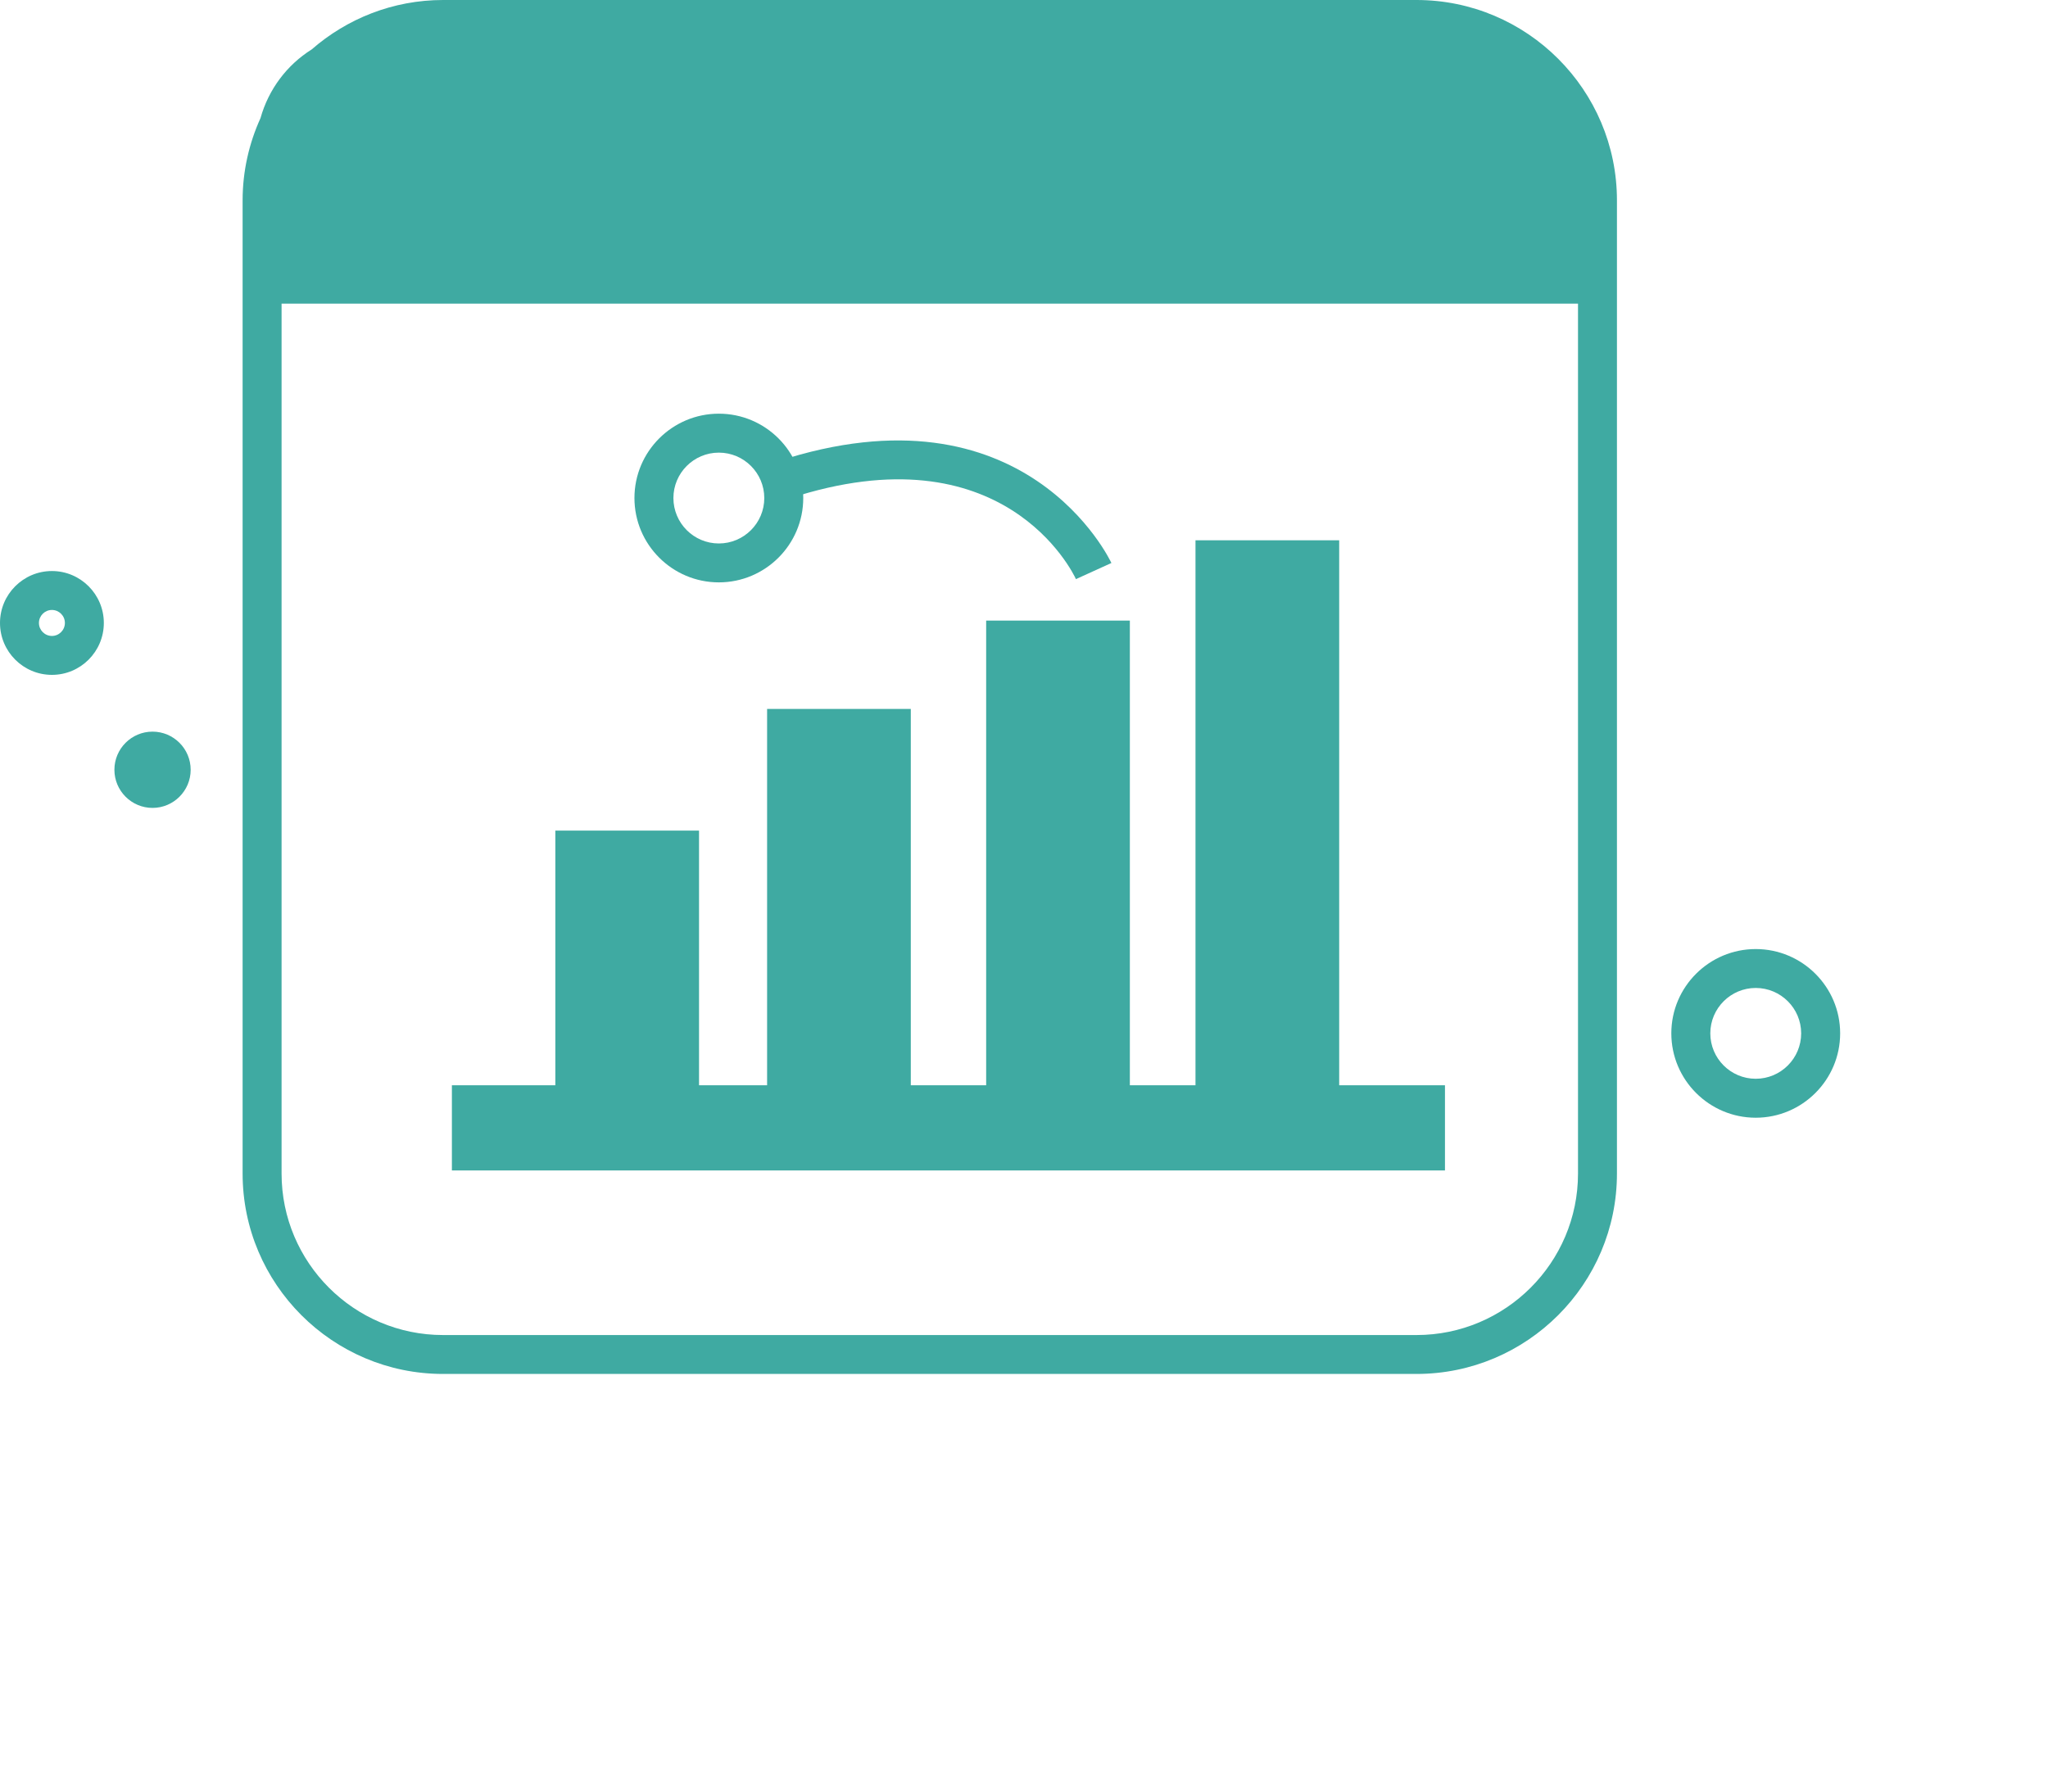
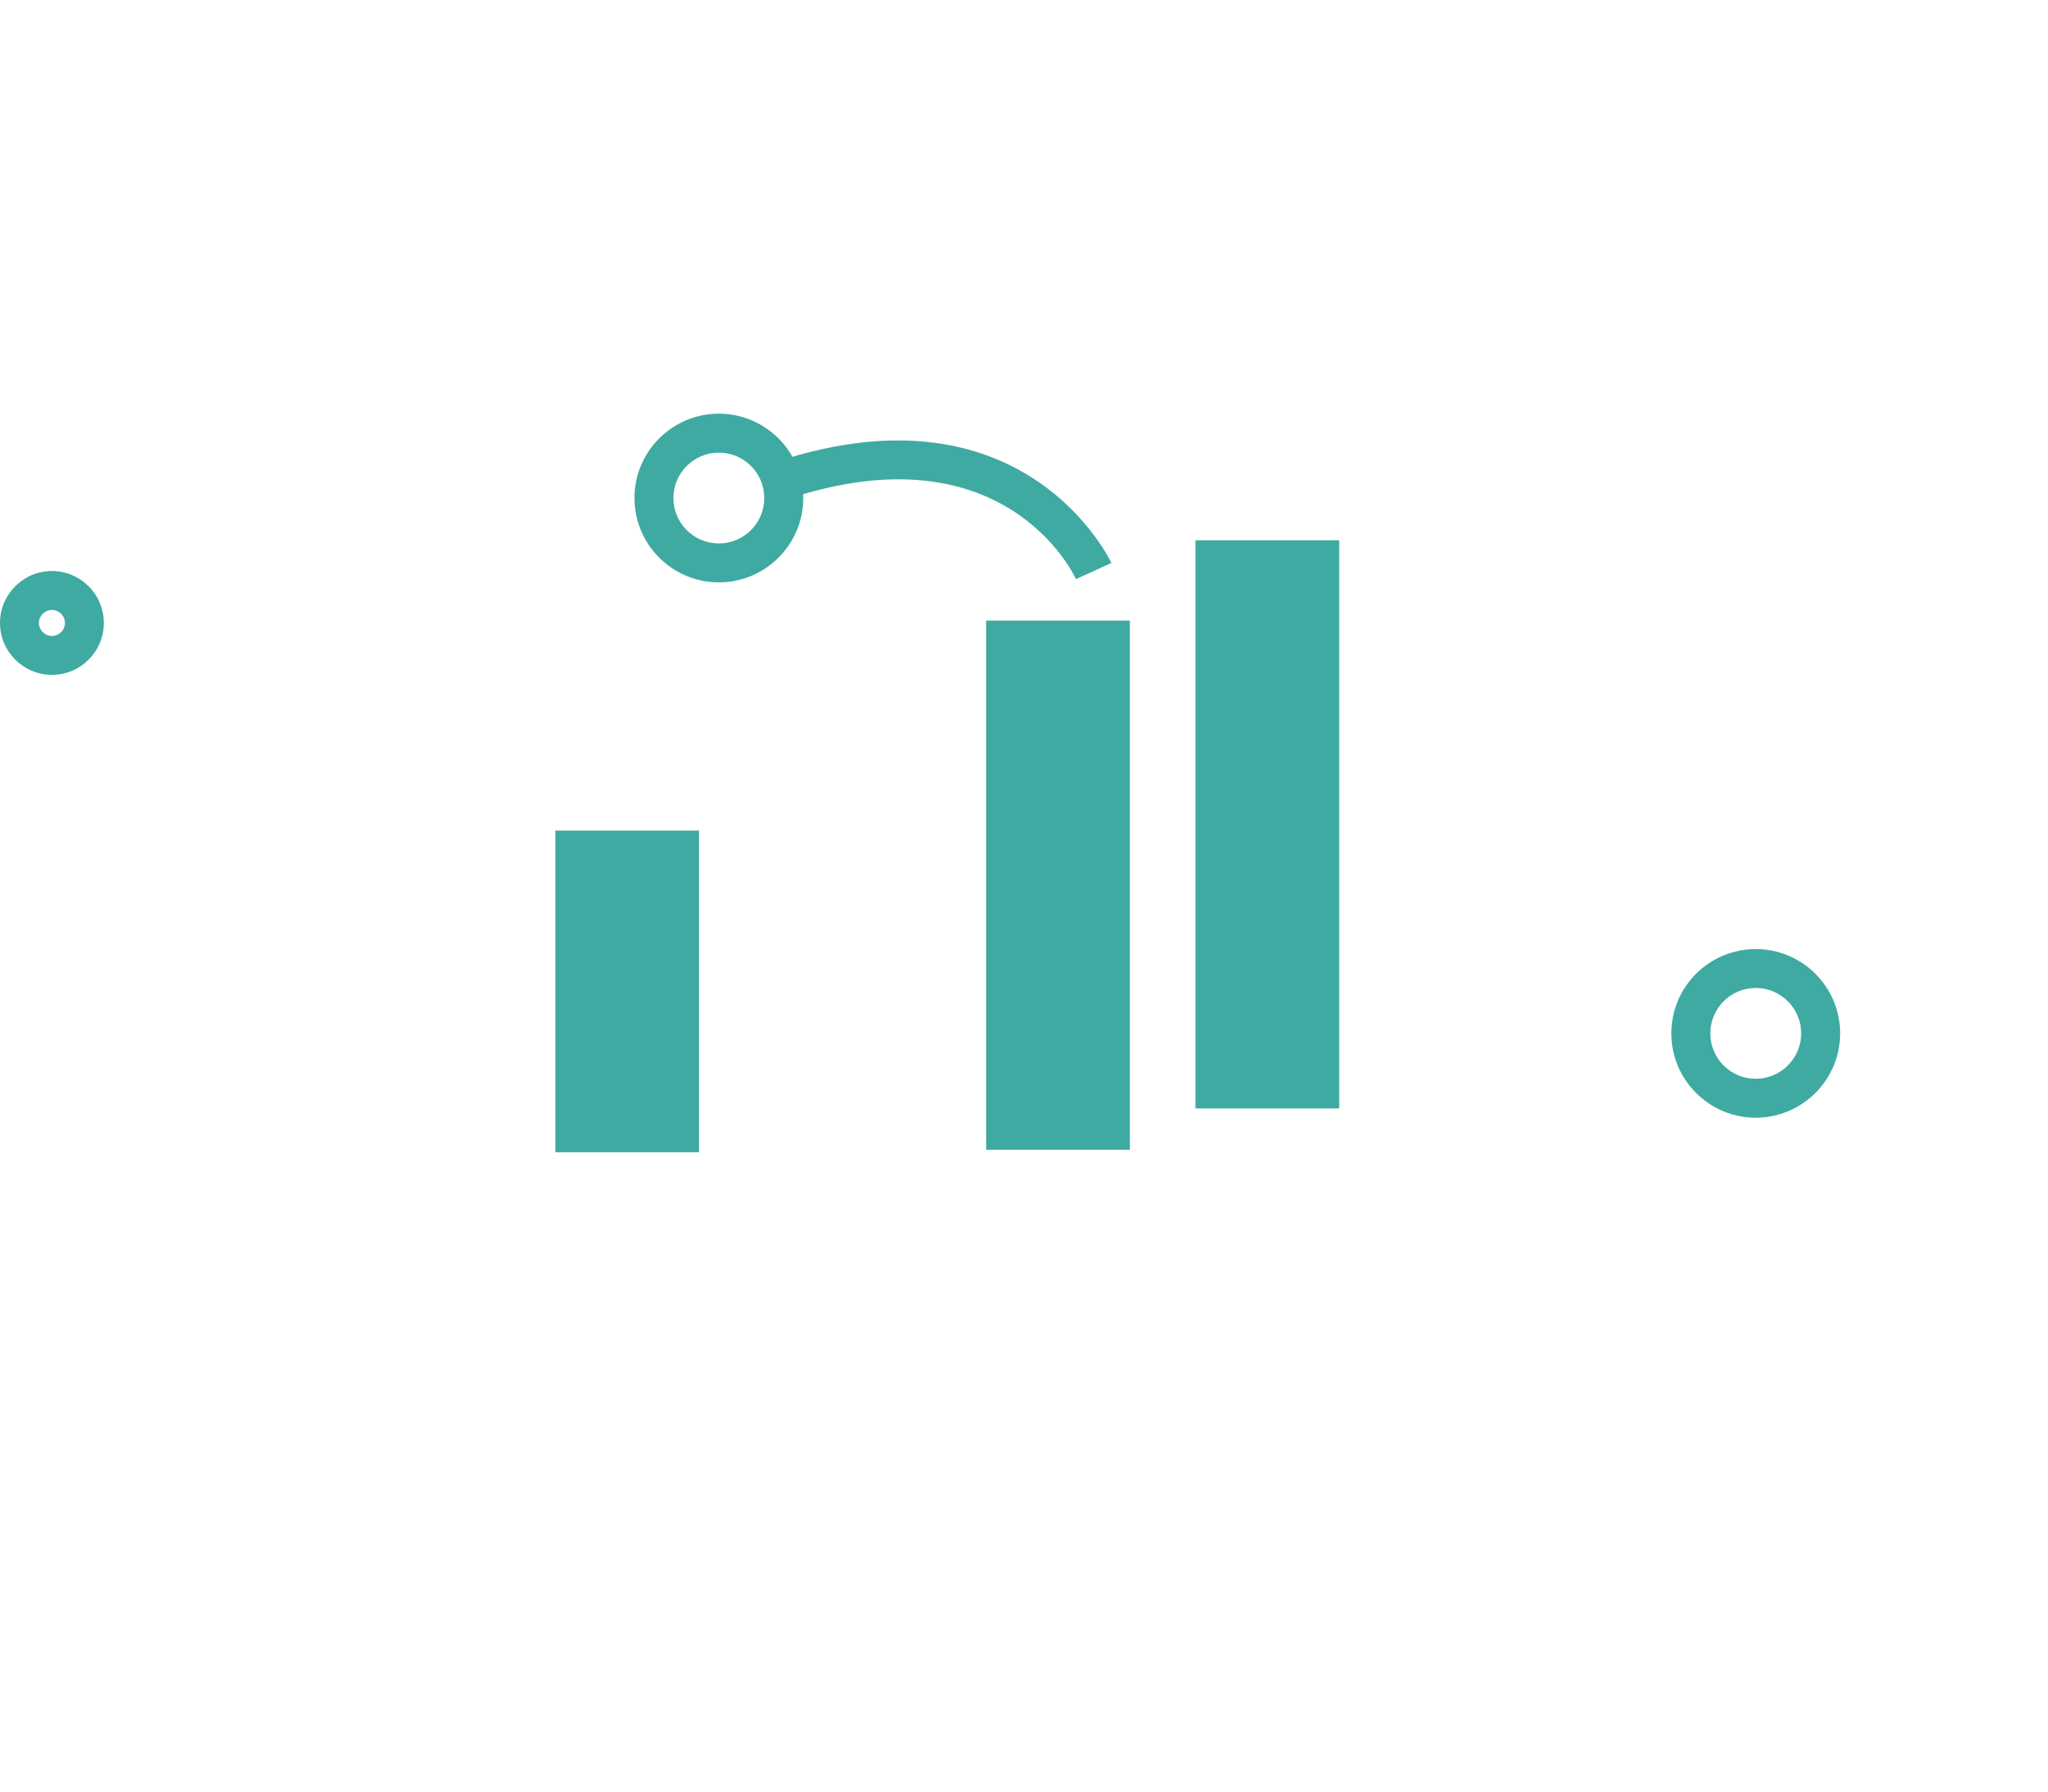
<svg xmlns="http://www.w3.org/2000/svg" version="1.1" viewBox="0 0 80 70" xml:space="preserve">
-   <rect x="17.652" y="42.403" fill="#3FAAA2" width="38.792" height="3.328" />
  <rect x="46.699" y="21.11" fill="#3FAAA2" width="5.613" height="22.198" />
  <rect x="38.522" y="24.247" fill="#3FAAA2" width="5.613" height="20.676" />
  <rect x="21.693" y="32.453" fill="#3FAAA2" width="5.613" height="12.566" />
-   <rect x="29.965" y="27.699" fill="#3FAAA2" width="5.613" height="16.083" />
  <path fill="#3FAAA2" d="M42.029,22.627c-0.11-0.244-2.833-5.898-11.209-3.146l-0.475-1.445c9.719-3.195,13.036,3.891,13.069,3.961  L42.029,22.627z" />
  <path fill="#3FAAA2" d="M28.08,22.754c-1.818,0-3.297-1.478-3.297-3.296c0-1.817,1.479-3.295,3.297-3.295s3.297,1.479,3.297,3.295  C31.377,21.276,29.897,22.754,28.08,22.754 M28.08,17.685c-0.979,0-1.775,0.796-1.775,1.774c0,0.979,0.796,1.775,1.775,1.775  s1.775-0.796,1.775-1.775C29.854,18.48,29.059,17.685,28.08,17.685" />
  <path fill="#3FAAA2" d="M68.583,43.671c-1.817,0-3.297-1.479-3.297-3.297c0-1.816,1.479-3.293,3.297-3.293  c1.818,0,3.298,1.477,3.298,3.293C71.881,42.192,70.401,43.671,68.583,43.671 M68.583,38.601c-0.979,0-1.774,0.797-1.774,1.773  c0,0.98,0.795,1.775,1.774,1.775s1.775-0.795,1.775-1.775C70.358,39.397,69.563,38.601,68.583,38.601" />
  <path fill="#3FAAA2" d="M2.028,26.368C0.909,26.368,0,25.459,0,24.34s0.909-2.029,2.028-2.029s2.028,0.91,2.028,2.029  S3.147,26.368,2.028,26.368 M2.028,23.832c-0.279,0-0.507,0.227-0.507,0.508c0,0.279,0.228,0.507,0.507,0.507  c0.279,0,0.507-0.228,0.507-0.507C2.535,24.059,2.307,23.832,2.028,23.832" />
-   <path fill="#3FAAA2" d="M5.958,31.566c-0.822,0-1.489-0.669-1.489-1.49c0-0.822,0.667-1.49,1.489-1.49c0.822,0,1.49,0.668,1.49,1.49  C7.448,30.897,6.78,31.566,5.958,31.566" />
  <path fill="none" d="M10.999,45.853c0,3.479,2.83,6.309,6.309,6.309h38.024c3.479,0,6.309-2.83,6.309-6.309V11.864H10.999V45.853z" />
-   <path fill="#3FAAA2" d="M55.332,0H17.308c-1.965,0-3.759,0.733-5.135,1.933c-0.966,0.606-1.681,1.556-1.997,2.681  C9.73,5.596,9.477,6.683,9.477,7.829v38.023c0,4.318,3.514,7.83,7.831,7.83h38.024c4.316,0,7.83-3.512,7.83-7.83V7.829  C63.162,3.512,59.648,0,55.332,0z M61.641,45.853c0,3.479-2.83,6.309-6.309,6.309H17.308c-3.479,0-6.309-2.83-6.309-6.309V11.864  h50.642V45.853z" />
</svg>